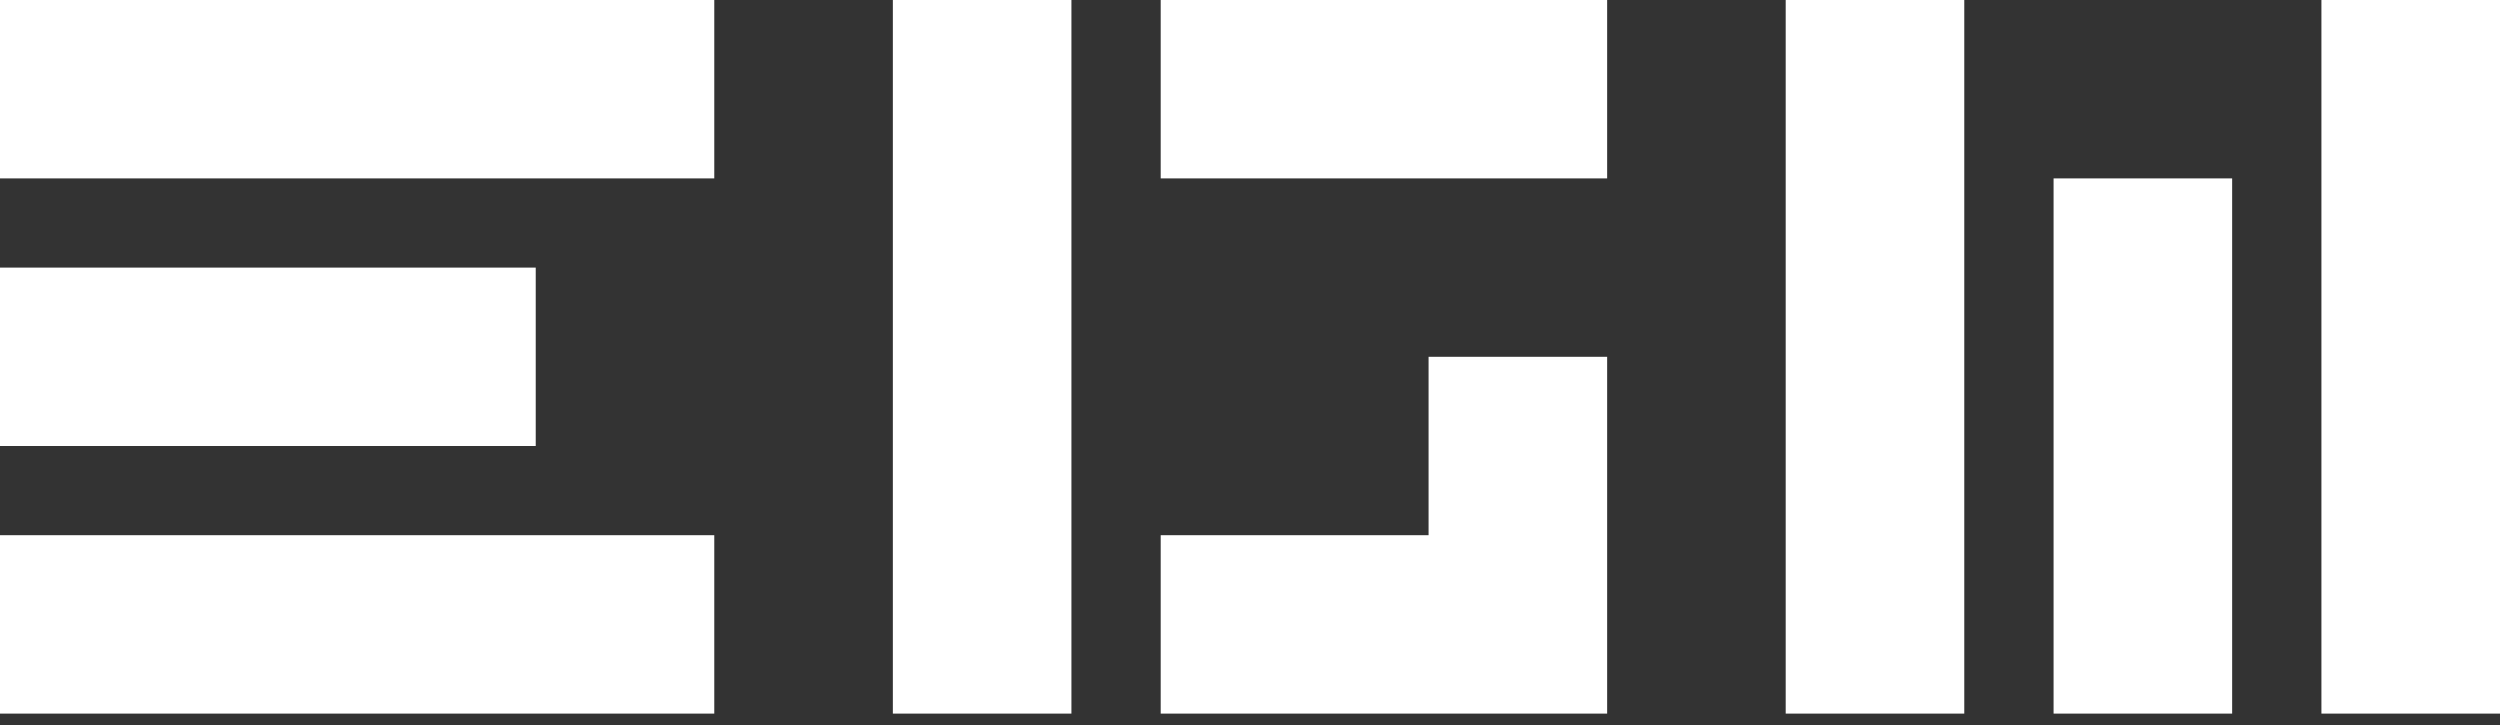
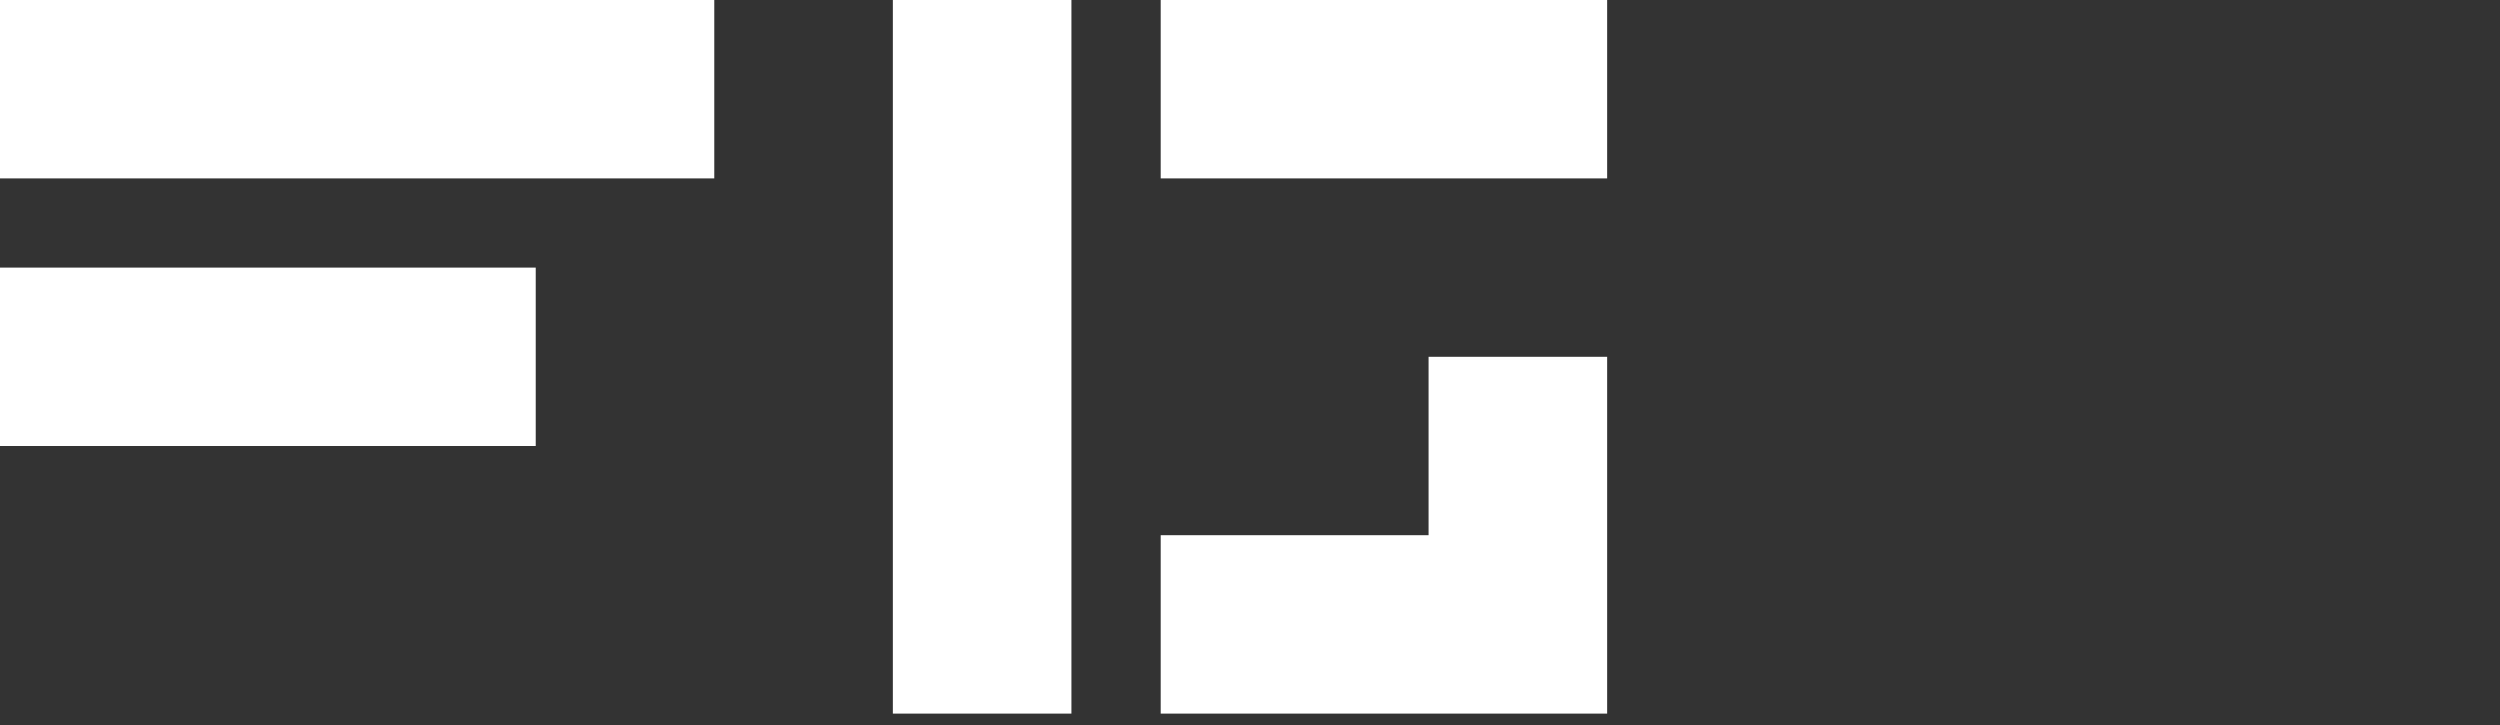
<svg xmlns="http://www.w3.org/2000/svg" width="100" height="29" viewBox="0 0 100 29" fill="none">
  <rect x="0" y="0" width="100" height="29" fill="#333333" stroke="none" />
  <g clip-path="url(#clip0_817_193)">
    <path d="M28.571 0H0V7.136H28.571V0Z" fill="white" />
    <path d="M21.429 10.704H0V17.84H21.429V10.704Z" fill="white" />
    <path d="M64.286 0H46.428V7.136H64.286V0Z" fill="white" />
    <path d="M57.143 21.408H46.428V28.544H64.286V21.448V21.368V14.272H57.143V21.408Z" fill="white" />
-     <path d="M28.571 21.408H0V28.544H28.571V21.408Z" fill="white" />
-     <path d="M78.571 0H71.428V28.544H78.571V0Z" fill="white" />
    <path d="M42.857 0H35.714V28.544H42.857V0Z" fill="white" />
-     <path d="M100 0H92.857V28.544H100V0Z" fill="white" />
-     <path d="M89.286 7.136H82.143V28.544H89.286V7.136Z" fill="white" />
  </g>
  <defs>
    <clipPath id="clip0_817_193">
      <rect width="100" height="29" fill="white" />
    </clipPath>
  </defs>
</svg>